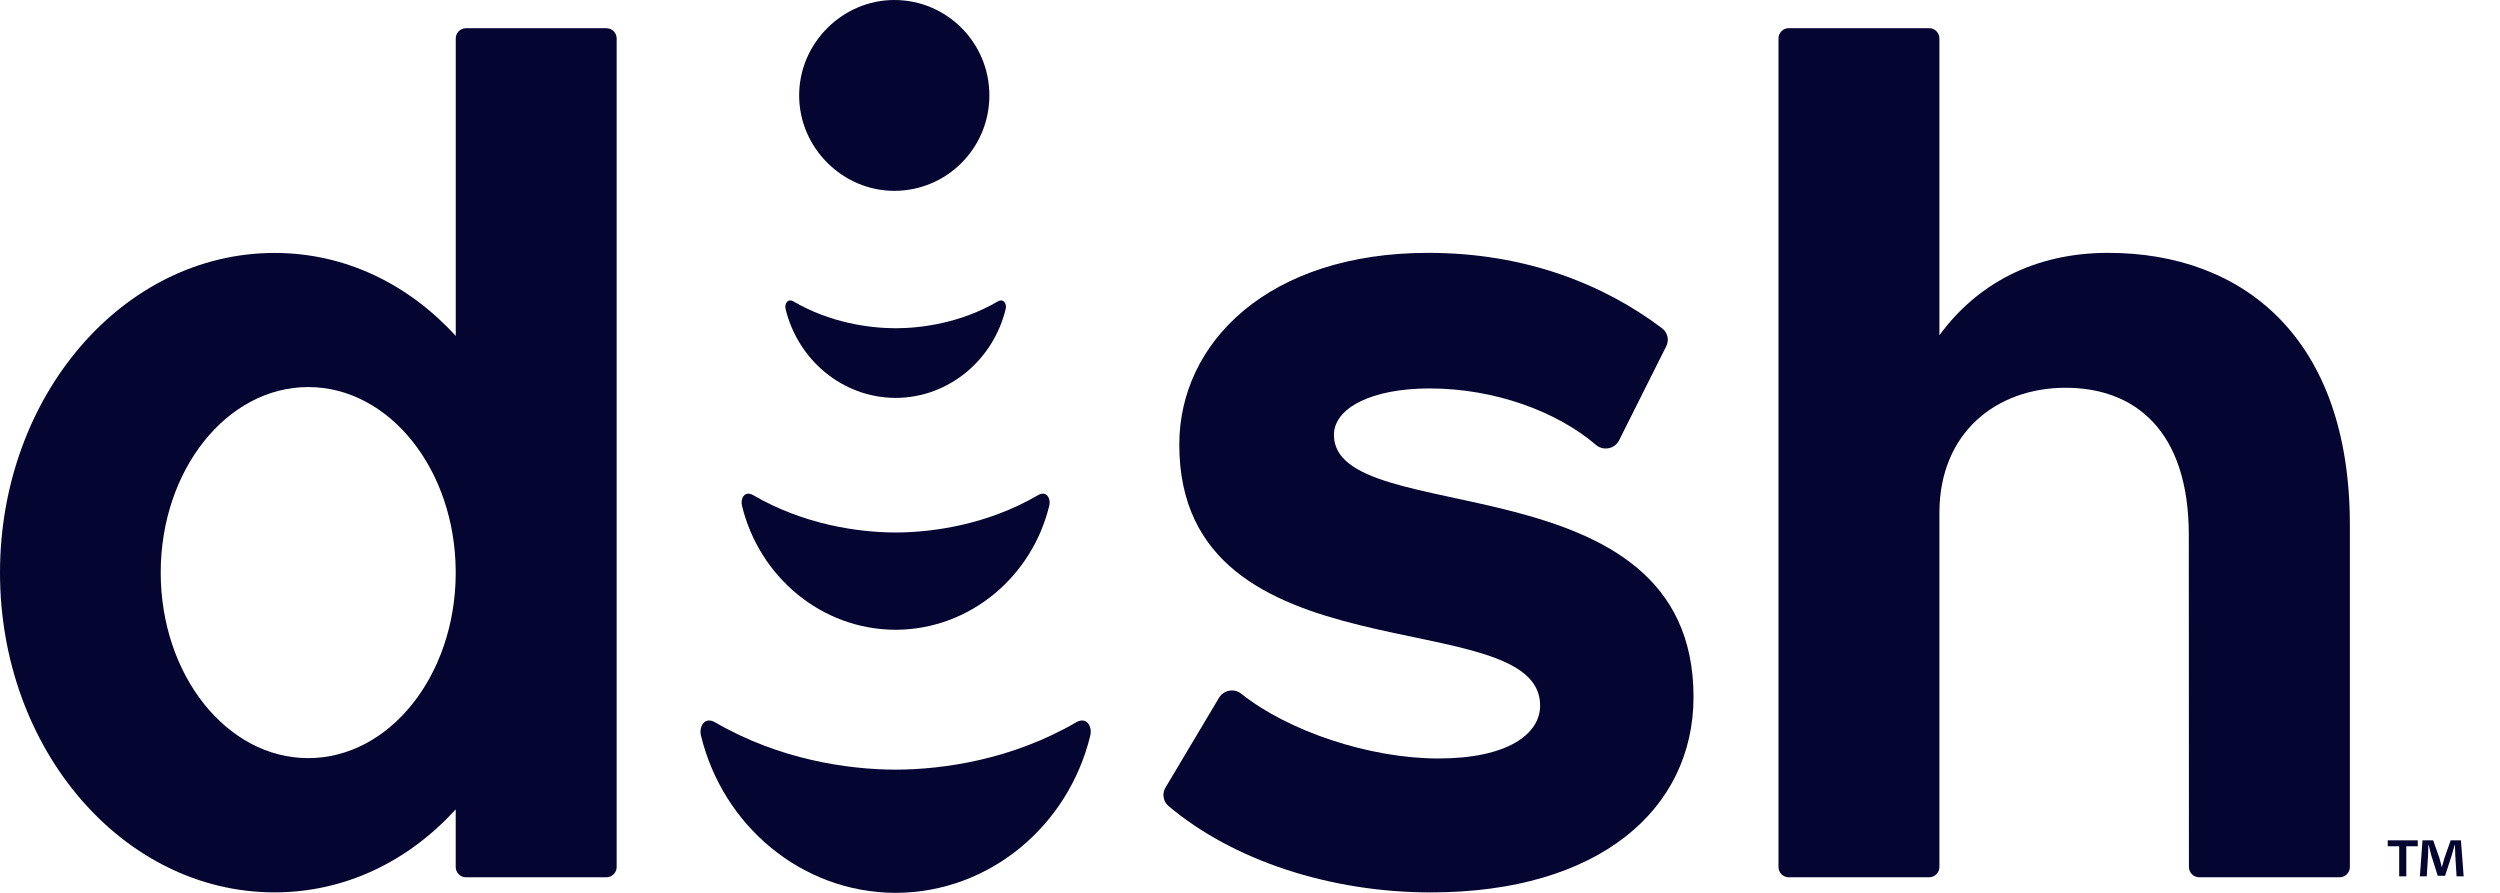
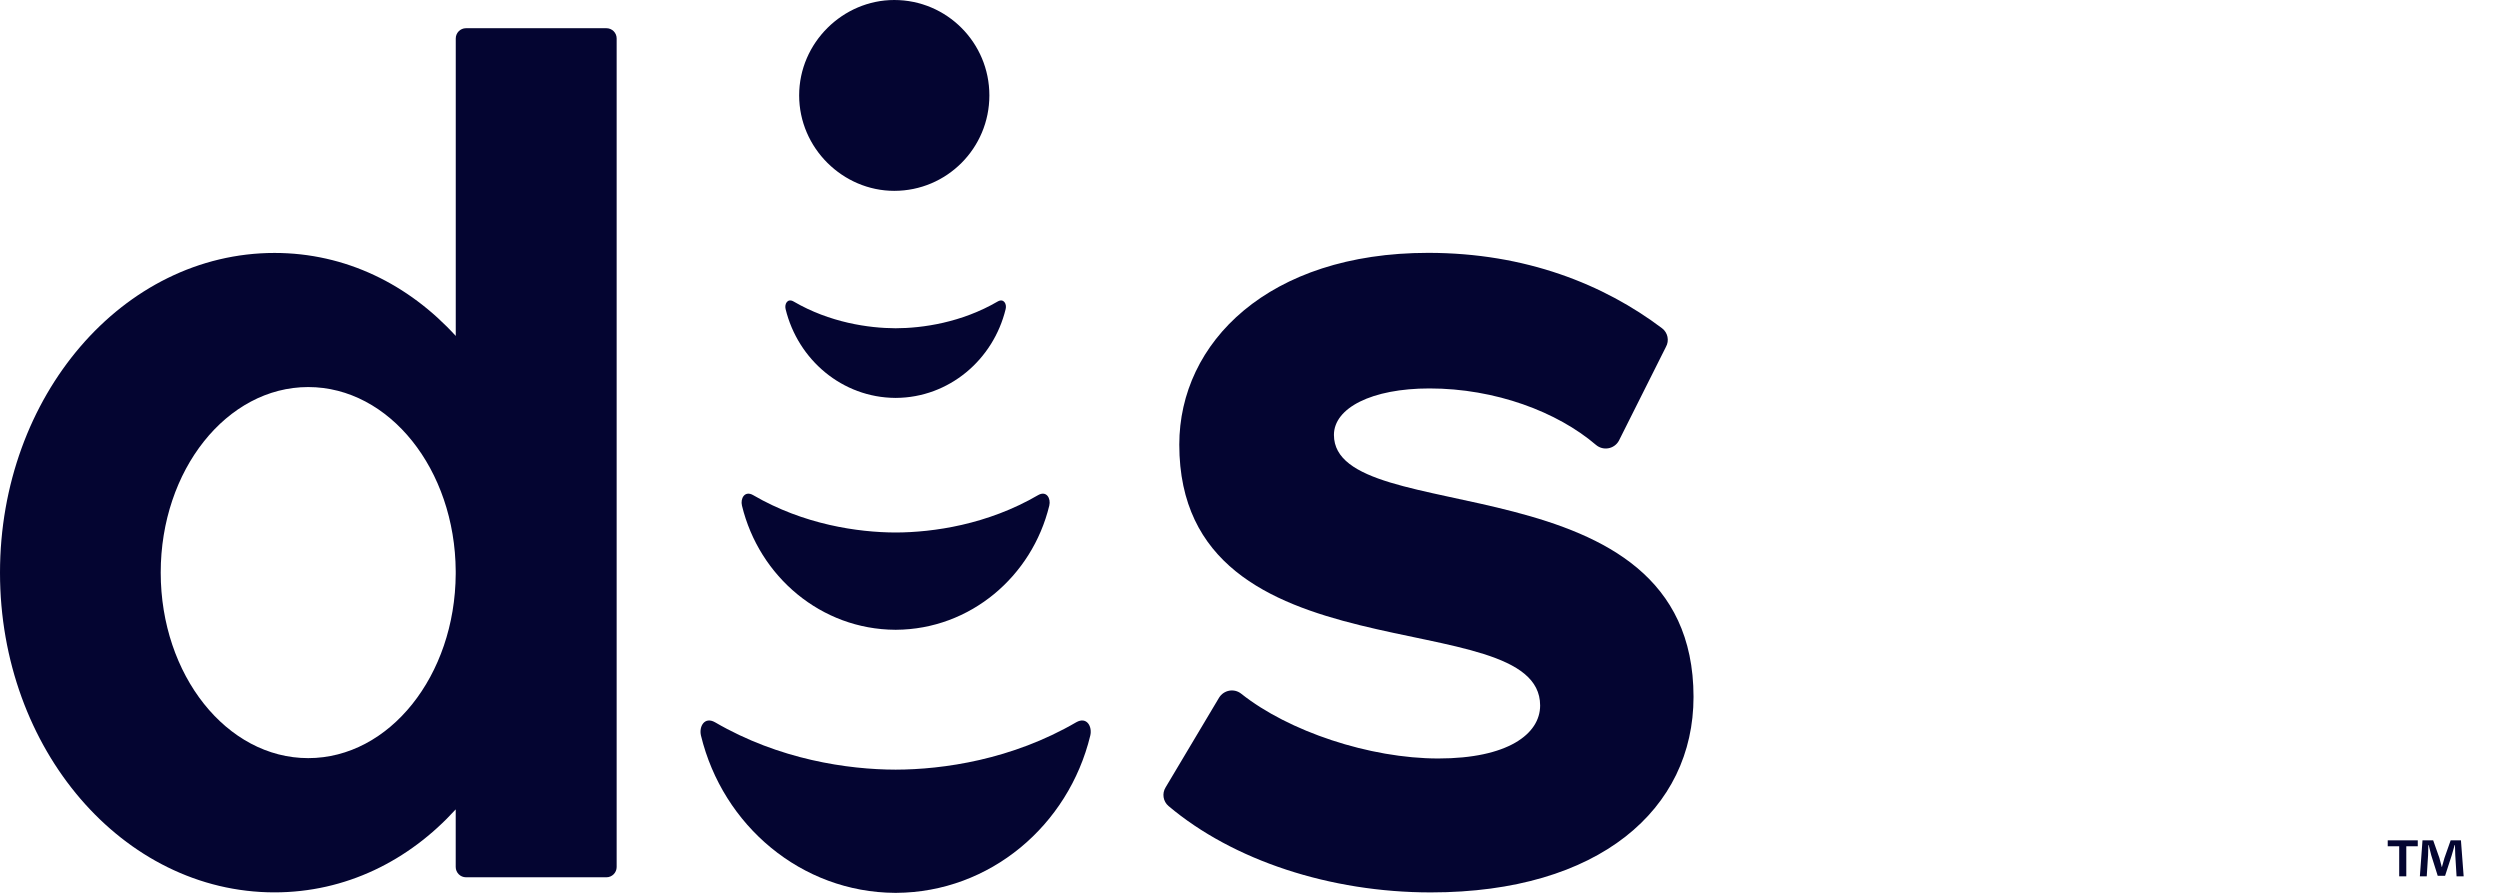
<svg xmlns="http://www.w3.org/2000/svg" width="56" height="20" viewBox="0 0 56 20" fill="none">
  <path fill-rule="evenodd" clip-rule="evenodd" d="M29.88 9.742C29.88 9.139 30.725 8.701 32.02 8.701C33.498 8.701 34.886 9.227 35.75 9.966C35.911 10.103 36.156 10.06 36.261 9.876L37.316 7.772C37.397 7.63 37.359 7.45 37.229 7.352C35.926 6.37 34.173 5.664 31.992 5.664C28.416 5.664 26.416 7.67 26.416 9.959C26.416 15.303 34.499 13.453 34.499 15.803C34.499 16.446 33.767 16.99 32.218 16.99C30.679 16.99 28.86 16.381 27.803 15.539C27.645 15.413 27.413 15.456 27.307 15.628L26.109 17.638C26.025 17.774 26.053 17.952 26.175 18.055C27.618 19.272 29.795 19.99 32.049 19.99C35.823 19.99 37.935 18.125 37.935 15.61C37.933 10.225 29.88 11.889 29.88 9.742Z" fill="#040531" />
  <path fill-rule="evenodd" clip-rule="evenodd" d="M13.584 0.632H10.438C10.312 0.632 10.209 0.735 10.209 0.862V7.525C9.155 6.37 7.741 5.666 6.15 5.666C2.753 5.666 0 8.872 0 12.828C0 16.783 2.753 19.989 6.149 19.989C7.74 19.989 9.155 19.286 10.208 18.13V19.421C10.208 19.547 10.311 19.651 10.438 19.651H13.584C13.71 19.651 13.813 19.548 13.813 19.421V0.861C13.813 0.735 13.711 0.632 13.584 0.632ZM6.904 16.982C5.079 16.982 3.6 15.121 3.6 12.826C3.6 10.53 5.08 8.67 6.904 8.67C8.721 8.67 10.195 10.514 10.208 12.795V12.856C10.196 15.138 8.722 16.982 6.904 16.982Z" fill="#040531" />
-   <path fill-rule="evenodd" clip-rule="evenodd" d="M47.223 5.664C45.561 5.664 44.282 6.365 43.443 7.509V0.861C43.443 0.735 43.34 0.631 43.213 0.631H40.067C39.941 0.631 39.838 0.734 39.838 0.861V19.42C39.838 19.547 39.94 19.651 40.067 19.651H43.213C43.34 19.651 43.443 19.548 43.443 19.42V11.484C43.445 9.687 44.724 8.686 46.269 8.686C47.815 8.686 49.029 9.639 49.029 11.981L49.032 19.42C49.032 19.547 49.135 19.651 49.262 19.651H52.408C52.534 19.651 52.637 19.548 52.637 19.42V11.761C52.638 7.55 50.229 5.664 47.223 5.664Z" fill="#040531" />
  <path d="M17.901 2.137C17.901 0.956 18.882 0 20.031 0C21.209 0 22.162 0.956 22.162 2.137C22.162 3.319 21.209 4.275 20.031 4.275C18.882 4.275 17.901 3.319 17.901 2.137ZM24.109 16.178C22.669 17.017 21.125 17.238 20.062 17.24C18.999 17.238 17.454 17.017 16.015 16.178C15.779 16.045 15.653 16.277 15.702 16.478C16.191 18.493 17.95 19.988 20.049 20H20.075C22.174 19.988 23.933 18.494 24.422 16.478C24.471 16.276 24.345 16.045 24.109 16.178ZM23.257 11.089C22.121 11.752 20.902 11.926 20.062 11.928C19.223 11.926 18.003 11.752 16.867 11.089C16.68 10.984 16.581 11.167 16.62 11.326C17.005 12.917 18.394 14.098 20.052 14.107H20.072C21.729 14.097 23.118 12.917 23.504 11.326C23.543 11.167 23.444 10.984 23.257 11.089ZM22.351 6.752C21.537 7.227 20.663 7.352 20.062 7.353C19.461 7.351 18.587 7.227 17.774 6.752C17.64 6.677 17.57 6.808 17.597 6.922C17.874 8.061 18.868 8.906 20.055 8.913H20.07C21.257 8.906 22.251 8.061 22.527 6.922C22.555 6.808 22.484 6.678 22.351 6.752Z" fill="#040531" />
-   <path d="M54.158 18.823V18.957H53.901V19.63H53.742V18.957H53.485V18.823H54.158ZM55.027 19.63L54.998 19.155C54.995 19.093 54.995 19.016 54.991 18.93H54.983C54.962 19.002 54.939 19.096 54.915 19.17L54.77 19.618H54.605L54.46 19.158C54.445 19.096 54.421 19.002 54.403 18.93H54.395C54.395 19.005 54.392 19.081 54.389 19.155L54.359 19.63H54.205L54.264 18.823H54.503L54.642 19.217C54.66 19.28 54.675 19.339 54.696 19.422H54.699C54.72 19.348 54.738 19.28 54.755 19.221L54.895 18.823H55.125L55.186 19.63H55.027Z" fill="#040531" />
+   <path d="M54.158 18.823V18.957H53.901V19.63H53.742V18.957H53.485V18.823ZM55.027 19.63L54.998 19.155C54.995 19.093 54.995 19.016 54.991 18.93H54.983C54.962 19.002 54.939 19.096 54.915 19.17L54.77 19.618H54.605L54.46 19.158C54.445 19.096 54.421 19.002 54.403 18.93H54.395C54.395 19.005 54.392 19.081 54.389 19.155L54.359 19.63H54.205L54.264 18.823H54.503L54.642 19.217C54.66 19.28 54.675 19.339 54.696 19.422H54.699C54.72 19.348 54.738 19.28 54.755 19.221L54.895 18.823H55.125L55.186 19.63H55.027Z" fill="#040531" />
</svg>